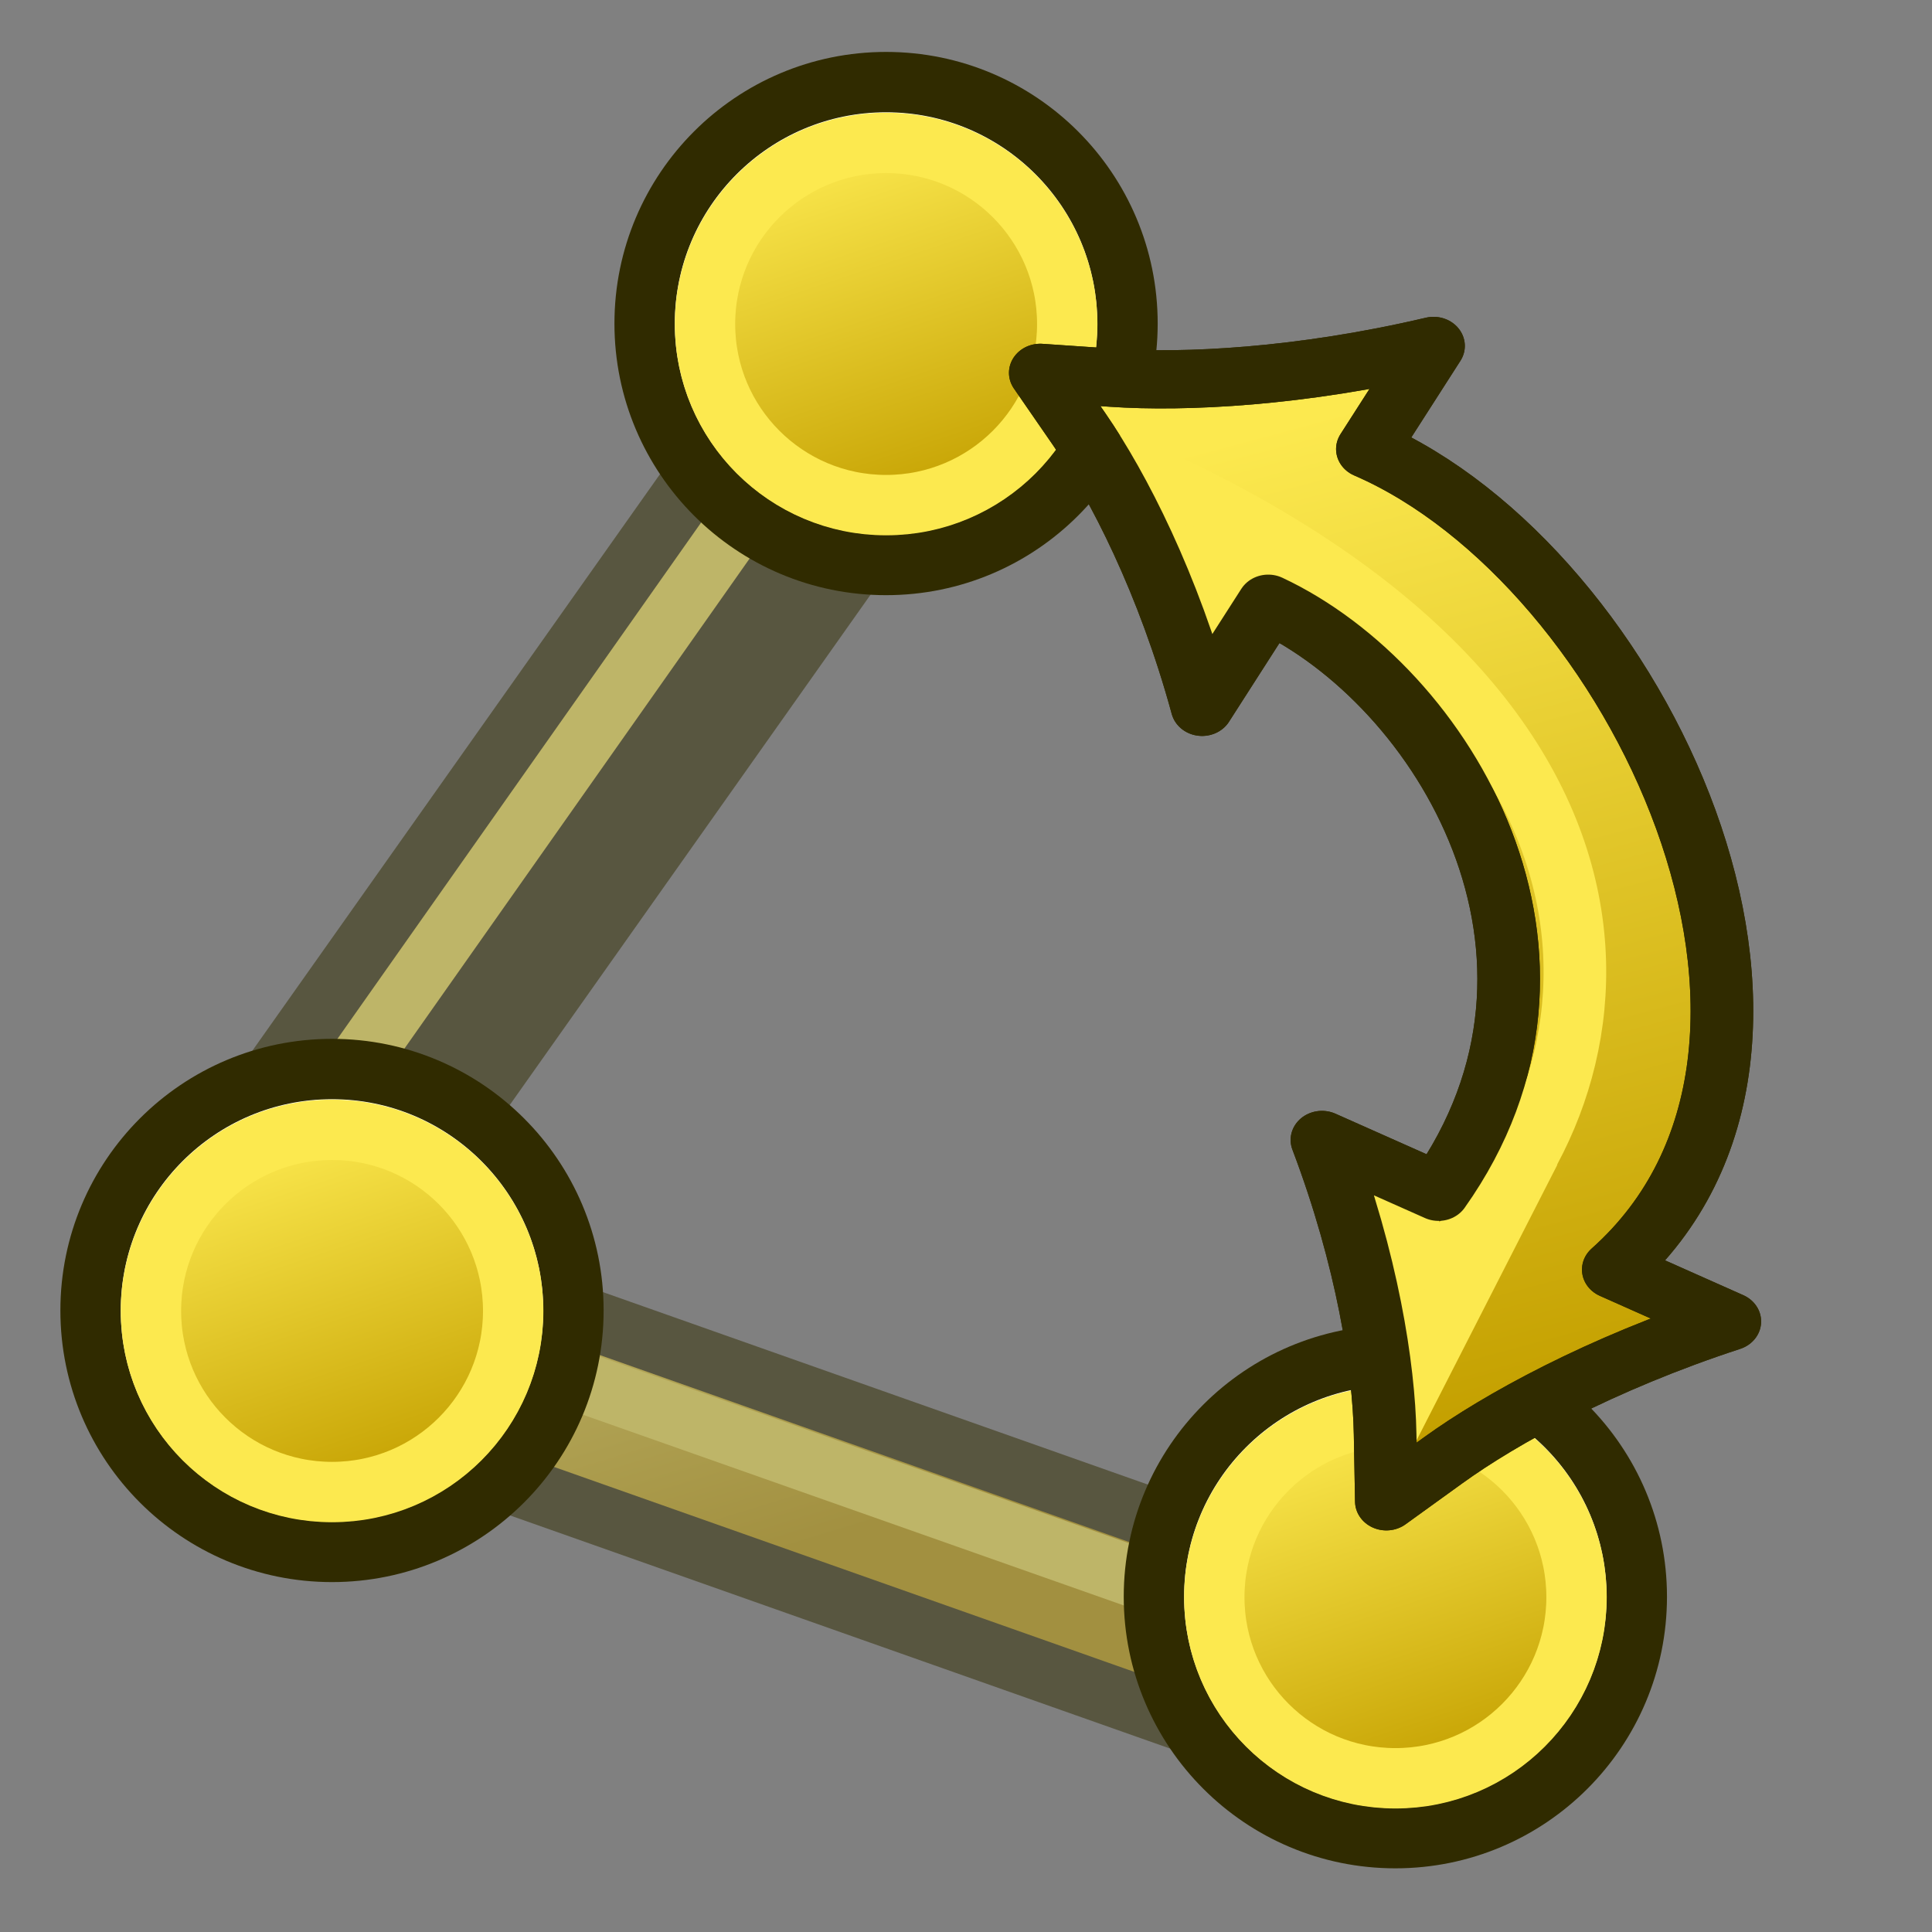
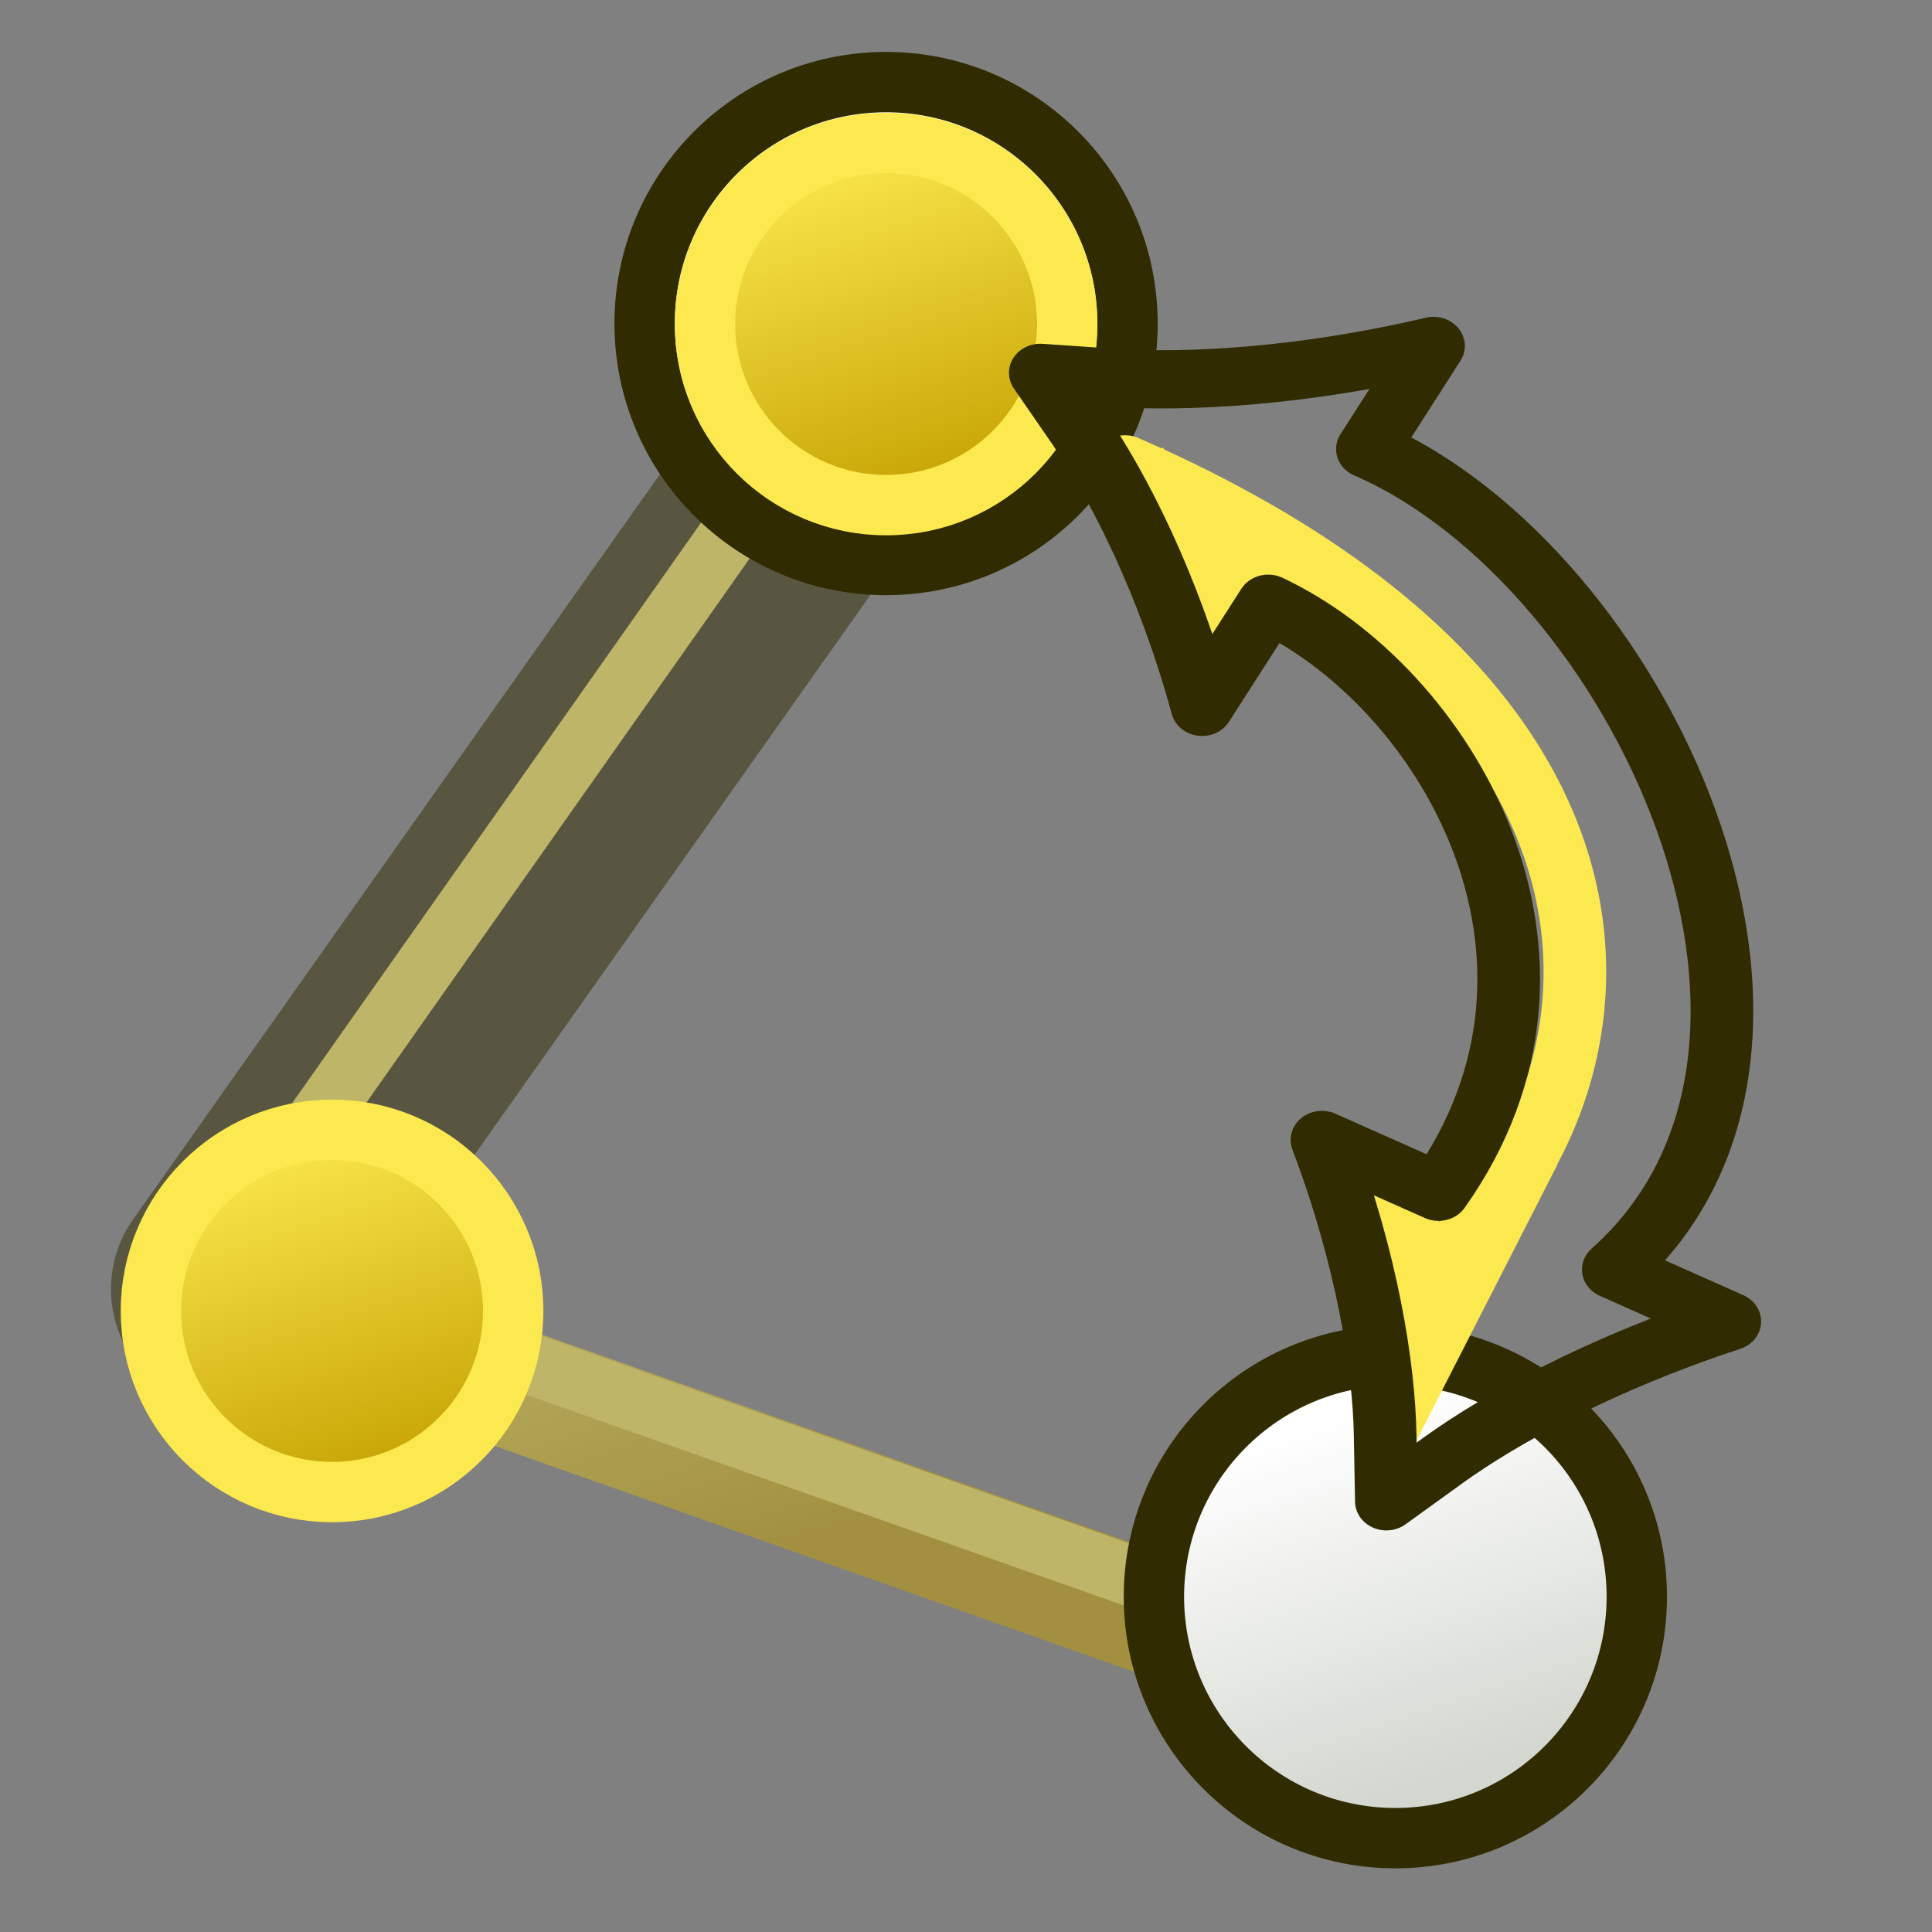
<svg xmlns="http://www.w3.org/2000/svg" xmlns:ns1="http://sodipodi.sourceforge.net/DTD/sodipodi-0.dtd" xmlns:ns2="http://www.inkscape.org/namespaces/inkscape" xmlns:xlink="http://www.w3.org/1999/xlink" width="64px" height="64px" id="svg5821" ns1:version="0.32" ns2:version="0.92.3 (unknown)" ns1:docname="https://wiki.freecad.org/images/f/f4/TechDraw_Dimension_Angle3Pt.svg" ns2:output_extension="org.inkscape.output.svg.inkscape" version="1.1" ns2:export-filename="https://wiki.freecad.org/media/data/Yorik/FreeCAD/icons/Sketcher.png" ns2:export-xdpi="45" ns2:export-ydpi="45">
  <rect width="100%" height="100%" fill="#808080" stroke="none" />
  <defs id="defs5823">
    <linearGradient id="linearGradient3036" ns2:collect="always">
      <stop id="stop3038" offset="0" style="stop-color:#c4a000;stop-opacity:1" />
      <stop id="stop3040" offset="1" style="stop-color:#fce94f;stop-opacity:1" />
    </linearGradient>
    <linearGradient id="linearGradient3024" ns2:collect="always">
      <stop id="stop3026" offset="0" style="stop-color:#c4a000;stop-opacity:1" />
      <stop id="stop3028" offset="1" style="stop-color:#fce94f;stop-opacity:1" />
    </linearGradient>
    <linearGradient ns2:collect="always" id="linearGradient3905">
      <stop style="stop-color:#d3d7cf;stop-opacity:1" offset="0" id="stop3907" />
      <stop style="stop-color:#ffffff;stop-opacity:1" offset="1" id="stop3909" />
    </linearGradient>
    <linearGradient ns2:collect="always" id="linearGradient6349">
      <stop style="stop-color:#000000;stop-opacity:1;" offset="0" id="stop6351" />
      <stop style="stop-color:#000000;stop-opacity:0;" offset="1" id="stop6353" />
    </linearGradient>
    <linearGradient id="linearGradient3377">
      <stop style="stop-color:#0019a3;stop-opacity:1;" offset="0" id="stop3379" />
      <stop style="stop-color:#0069ff;stop-opacity:1;" offset="1" id="stop3381" />
    </linearGradient>
    <linearGradient ns2:collect="always" xlink:href="#linearGradient3377" id="linearGradient3383" x1="901.188" y1="1190.875" x2="1267.906" y2="1190.875" gradientUnits="userSpaceOnUse" gradientTransform="matrix(-1,0,0,1,2199.356,0)" />
    <ns2:perspective ns1:type="inkscape:persp3d" ns2:vp_x="0 : 32 : 1" ns2:vp_y="0 : 1000 : 0" ns2:vp_z="64 : 32 : 1" ns2:persp3d-origin="32 : 21.333333 : 1" id="perspective5829" />
    <radialGradient ns2:collect="always" xlink:href="#linearGradient6349" id="radialGradient6355" cx="1103.64" cy="1424.447" fx="1103.64" fy="1424.447" r="194.406" gradientTransform="matrix(-1.431,-1.3605156e-7,-1.202713e-8,0.126,2674.749,1244.283)" gradientUnits="userSpaceOnUse" />
    <linearGradient ns2:collect="always" xlink:href="#linearGradient3893" id="linearGradient3899" x1="35" y1="50" x2="31" y2="16" gradientUnits="userSpaceOnUse" />
    <linearGradient ns2:collect="always" id="linearGradient3893">
      <stop style="stop-color:#d3d7cf;stop-opacity:1" offset="0" id="stop3895" />
      <stop style="stop-color:#ffffff;stop-opacity:1" offset="1" id="stop3897" />
    </linearGradient>
    <linearGradient ns2:collect="always" xlink:href="#linearGradient3024" id="linearGradient3033" gradientUnits="userSpaceOnUse" gradientTransform="rotate(-15.815,94.319,-165.395)" x1="34.094" y1="49.73" x2="33.892" y2="16.104" />
    <linearGradient ns2:collect="always" xlink:href="#linearGradient3905" id="linearGradient3911" x1="8.5" y1="48.5" x2="5.5" y2="39.5" gradientUnits="userSpaceOnUse" />
    <linearGradient ns2:collect="always" xlink:href="#linearGradient3036" id="linearGradient3919" x1="9" y1="50" x2="5" y2="38" gradientUnits="userSpaceOnUse" />
    <linearGradient ns2:collect="always" xlink:href="#linearGradient3905" id="linearGradient1033" gradientUnits="userSpaceOnUse" x1="8.5" y1="48.5" x2="5.5" y2="39.5" />
    <linearGradient ns2:collect="always" xlink:href="#linearGradient3036" id="linearGradient1035" gradientUnits="userSpaceOnUse" x1="9" y1="50" x2="5" y2="38" />
    <linearGradient ns2:collect="always" xlink:href="#linearGradient3905" id="linearGradient1037" gradientUnits="userSpaceOnUse" x1="8.5" y1="48.5" x2="5.5" y2="39.5" />
    <linearGradient ns2:collect="always" xlink:href="#linearGradient3036" id="linearGradient1039" gradientUnits="userSpaceOnUse" x1="9" y1="50" x2="5" y2="38" />
    <ns2:perspective id="perspective5829-0" ns2:persp3d-origin="32 : 21.333333 : 1" ns2:vp_z="64 : 32 : 1" ns2:vp_y="0 : 1000 : 0" ns2:vp_x="0 : 32 : 1" ns1:type="inkscape:persp3d" />
    <radialGradient gradientUnits="userSpaceOnUse" gradientTransform="matrix(-1.431,-1.3605156e-7,-1.202713e-8,0.126,2674.749,1244.283)" r="194.406" fy="1424.447" fx="1103.64" cy="1424.447" cx="1103.64" id="radialGradient6355-9" xlink:href="#linearGradient6349" ns2:collect="always" />
    <linearGradient gradientUnits="userSpaceOnUse" y2="9" x2="28" y1="39" x1="19" id="linearGradient3927" xlink:href="#linearGradient3036" ns2:collect="always" gradientTransform="translate(-104,-70)" />
    <linearGradient gradientUnits="userSpaceOnUse" y2="40" x2="22" y1="53" x1="26" id="linearGradient3949" xlink:href="#linearGradient3036" ns2:collect="always" gradientTransform="translate(-52,-35)" />
  </defs>
  <ns1:namedview id="base" pagecolor="#ffffff" bordercolor="#666666" borderopacity="1.0" ns2:pageopacity="0.0" ns2:pageshadow="2" ns2:zoom="6.1640625" ns2:cx="20.369975" ns2:cy="42.62064" ns2:current-layer="layer1" showgrid="true" ns2:document-units="px" ns2:grid-bbox="true" ns2:window-width="1366" ns2:window-height="716" ns2:window-x="0" ns2:window-y="26" ns2:window-maximized="1" showguides="true" ns2:guide-bbox="true" ns2:snap-global="false" ns2:snap-bbox="true">
    <ns2:grid type="xygrid" id="grid2993" empspacing="2" visible="true" enabled="true" snapvisiblegridlinesonly="true" />
  </ns1:namedview>
  <g id="layer1" ns2:label="Layer 1" ns2:groupmode="layer">
    <g id="g1271">
      <g style="opacity:0.5" transform="translate(50.676,33.702)" id="g1245">
-         <path style="fill:none;stroke:#302b00;stroke-width:8;stroke-linecap:round;stroke-linejoin:miter;stroke-opacity:1" d="M -43,9 -3.04,23.114" id="path3039-7" ns2:connector-curvature="0" ns1:nodetypes="cc" ns2:transform-center-x="-19.979921" ns2:transform-center-y="7.0571055" />
        <path style="fill:none;stroke:#302b00;stroke-width:8;stroke-linecap:round;stroke-linejoin:miter;stroke-opacity:1" d="m -43,9 24.466,-34.604" id="path3039-7-4" ns2:connector-curvature="0" ns1:nodetypes="cc" ns2:transform-center-x="-12.23284" ns2:transform-center-y="-17.301955" />
        <path style="fill:none;stroke:url(#linearGradient3949);stroke-width:4;stroke-linecap:round;stroke-linejoin:miter;stroke-opacity:1" d="M -43,9 -3.04,23.114" id="path3039-7-0" ns2:connector-curvature="0" ns1:nodetypes="cc" ns2:transform-center-x="-19.979921" ns2:transform-center-y="7.0571055" />
        <path style="fill:url(#linearGradient3927);fill-opacity:1;stroke:url(#linearGradient3927);stroke-width:4;stroke-linecap:round;stroke-linejoin:miter;stroke-opacity:1" d="m -43,9 24.466,-34.604" id="path3039-7-4-9" ns2:connector-curvature="0" ns1:nodetypes="cc" ns2:transform-center-x="-12.23284" ns2:transform-center-y="-17.301955" />
        <path style="fill:none;stroke:#fce94f;stroke-width:2;stroke-linecap:round;stroke-linejoin:miter;stroke-opacity:1" d="M -43,8 -2.513,22.276" id="path3039-7-0-4" ns2:connector-curvature="0" ns1:nodetypes="cc" ns2:transform-center-x="-19.979921" ns2:transform-center-y="7.0571055" />
        <path style="fill:none;stroke:#fce94f;stroke-width:2;stroke-linecap:round;stroke-linejoin:miter;stroke-opacity:1" d="m -42,6 22.742,-32.287" id="path3039-7-4-9-8" ns2:connector-curvature="0" ns1:nodetypes="cc" ns2:transform-center-x="-12.23284" ns2:transform-center-y="-17.301955" />
      </g>
      <g transform="translate(0,-0.574)" id="g1019">
-         <circle r="6" cy="44" cx="7" style="fill:url(#linearGradient3911);fill-opacity:1;stroke:#302b00;stroke-width:1.5;stroke-linecap:round;stroke-linejoin:miter;stroke-miterlimit:4;stroke-dasharray:none;stroke-dashoffset:0;stroke-opacity:1" id="path3037" transform="matrix(1.333,0,0,1.333,1.667,-14.667)" />
        <circle r="6" cy="44" cx="7" style="fill:url(#linearGradient3919);fill-opacity:1;stroke:#fce94f;stroke-width:2;stroke-linecap:round;stroke-linejoin:miter;stroke-miterlimit:4;stroke-dasharray:none;stroke-dashoffset:0;stroke-opacity:1" id="path3037-8" transform="translate(4)" />
      </g>
      <g transform="translate(35.225,8.908)" id="g1025">
        <circle r="6" cy="44" cx="7" transform="matrix(1.333,0,0,1.333,1.667,-14.667)" id="path1021" style="fill:url(#linearGradient1037);fill-opacity:1;stroke:#302b00;stroke-width:1.5;stroke-linecap:round;stroke-linejoin:miter;stroke-miterlimit:4;stroke-dasharray:none;stroke-dashoffset:0;stroke-opacity:1" />
-         <circle r="6" cy="44" cx="7" transform="translate(4)" id="path1023" style="fill:url(#linearGradient1039);fill-opacity:1;stroke:#fce94f;stroke-width:2;stroke-linecap:round;stroke-linejoin:miter;stroke-miterlimit:4;stroke-dasharray:none;stroke-dashoffset:0;stroke-opacity:1" />
      </g>
      <g transform="translate(18.354,-33.267)" id="g1031">
        <circle r="6" cy="44" cx="7" style="fill:url(#linearGradient1033);fill-opacity:1;stroke:#302b00;stroke-width:1.5;stroke-linecap:round;stroke-linejoin:miter;stroke-miterlimit:4;stroke-dasharray:none;stroke-dashoffset:0;stroke-opacity:1" id="path1027" transform="matrix(1.333,0,0,1.333,1.667,-14.667)" />
        <circle r="6" cy="44" cx="7" style="fill:url(#linearGradient1035);fill-opacity:1;stroke:#fce94f;stroke-width:2;stroke-linecap:round;stroke-linejoin:miter;stroke-miterlimit:4;stroke-dasharray:none;stroke-dashoffset:0;stroke-opacity:1" id="path1029" transform="translate(4)" />
      </g>
      <g style="stroke:#302b00" transform="matrix(1.07,0,0,0.994,-50.601,-11.067)" id="g3024">
-         <path ns2:connector-curvature="0" style="color:#000000;font-style:normal;font-variant:normal;font-weight:normal;font-stretch:normal;font-size:medium;line-height:normal;font-family:sans-serif;text-indent:0;text-align:start;text-decoration:none;text-decoration-line:none;letter-spacing:normal;word-spacing:normal;text-transform:none;writing-mode:lr-tb;direction:ltr;baseline-shift:baseline;text-anchor:start;display:inline;overflow:visible;visibility:visible;fill:url(#linearGradient3033);fill-opacity:1;fill-rule:nonzero;stroke:#302b00;stroke-width:1.939;stroke-linecap:butt;stroke-linejoin:round;stroke-miterlimit:4;stroke-dasharray:none;stroke-dashoffset:0;stroke-opacity:1;enable-background:accumulate" d="m 84.507,34.69 2.047,-3.437 C 92,34 97,43 91.825,50.852 l -3.608,-1.728 c 1.41,4.002 1.918,7.571 1.956,9.807 l 0.038,2.236 1.766,-1.372 c 1.766,-1.372 4.865,-3.214 8.867,-4.623 L 97.237,53.444 C 105,46 98,30 89.624,26.099 l 2.047,-3.437 c -4.113,1.042 -7.714,1.225 -9.944,1.061 l -2.23,-0.164 1.207,1.883 c 1.207,1.883 2.761,5.136 3.803,9.249 z" id="path3770-1" ns1:nodetypes="ccccccccccccccc" />
        <path style="fill:none;stroke:#fce94f;stroke-width:1.939;stroke-linecap:butt;stroke-linejoin:miter;stroke-opacity:1" d="m 82.423,26.465 3.108,6.507" id="path3864" ns2:connector-curvature="0" ns1:nodetypes="cc" />
        <path style="fill:none;stroke:#fce94f;stroke-width:1.939;stroke-linecap:butt;stroke-linejoin:miter;stroke-opacity:1" d="M 91.229,56.05 90.745,50.323" id="path3864-4" ns2:connector-curvature="0" ns1:nodetypes="cc" />
        <path style="fill:none;stroke:#fce94f;stroke-width:1.939;stroke-linecap:round;stroke-linejoin:miter;stroke-opacity:1" d="M 82.122,26.608 C 100,35 97.513,48 91.936,53.149" id="path3866" ns2:connector-curvature="0" ns1:nodetypes="cc" />
        <path style="fill:none;stroke:#fce94f;stroke-width:1.939;stroke-linecap:butt;stroke-linejoin:miter;stroke-opacity:1" d="M 86.554,31.253 85,28" id="path3868" ns2:connector-curvature="0" ns1:nodetypes="cc" />
        <path style="fill:none;stroke:#fce94f;stroke-width:1.939;stroke-linecap:butt;stroke-linejoin:miter;stroke-opacity:1" d="M 94.626,49.541 90.167,58.937" id="path3868-8" ns2:connector-curvature="0" ns1:nodetypes="cc" />
        <path ns2:connector-curvature="0" style="color:#000000;font-style:normal;font-variant:normal;font-weight:normal;font-stretch:normal;font-size:medium;line-height:normal;font-family:sans-serif;text-indent:0;text-align:start;text-decoration:none;text-decoration-line:none;letter-spacing:normal;word-spacing:normal;text-transform:none;writing-mode:lr-tb;direction:ltr;baseline-shift:baseline;text-anchor:start;display:inline;overflow:visible;visibility:visible;fill:none;stroke:#302b00;stroke-width:1.939;stroke-linecap:butt;stroke-linejoin:round;stroke-miterlimit:4;stroke-dasharray:none;stroke-dashoffset:0;stroke-opacity:1;enable-background:accumulate" d="m 84.507,34.69 2.047,-3.437 C 92,34 97,43 91.825,50.852 l -3.608,-1.728 c 1.41,4.002 1.918,7.571 1.956,9.807 l 0.038,2.236 1.766,-1.372 c 1.766,-1.372 4.865,-3.214 8.867,-4.623 L 97.237,53.444 C 105,46 98,30 89.624,26.099 l 2.047,-3.437 c -4.113,1.042 -7.714,1.225 -9.944,1.061 l -2.23,-0.164 1.207,1.883 c 1.207,1.883 2.761,5.136 3.803,9.249 z" id="path3770-9" ns1:nodetypes="ccccccccccccccc" />
      </g>
    </g>
  </g>
</svg>